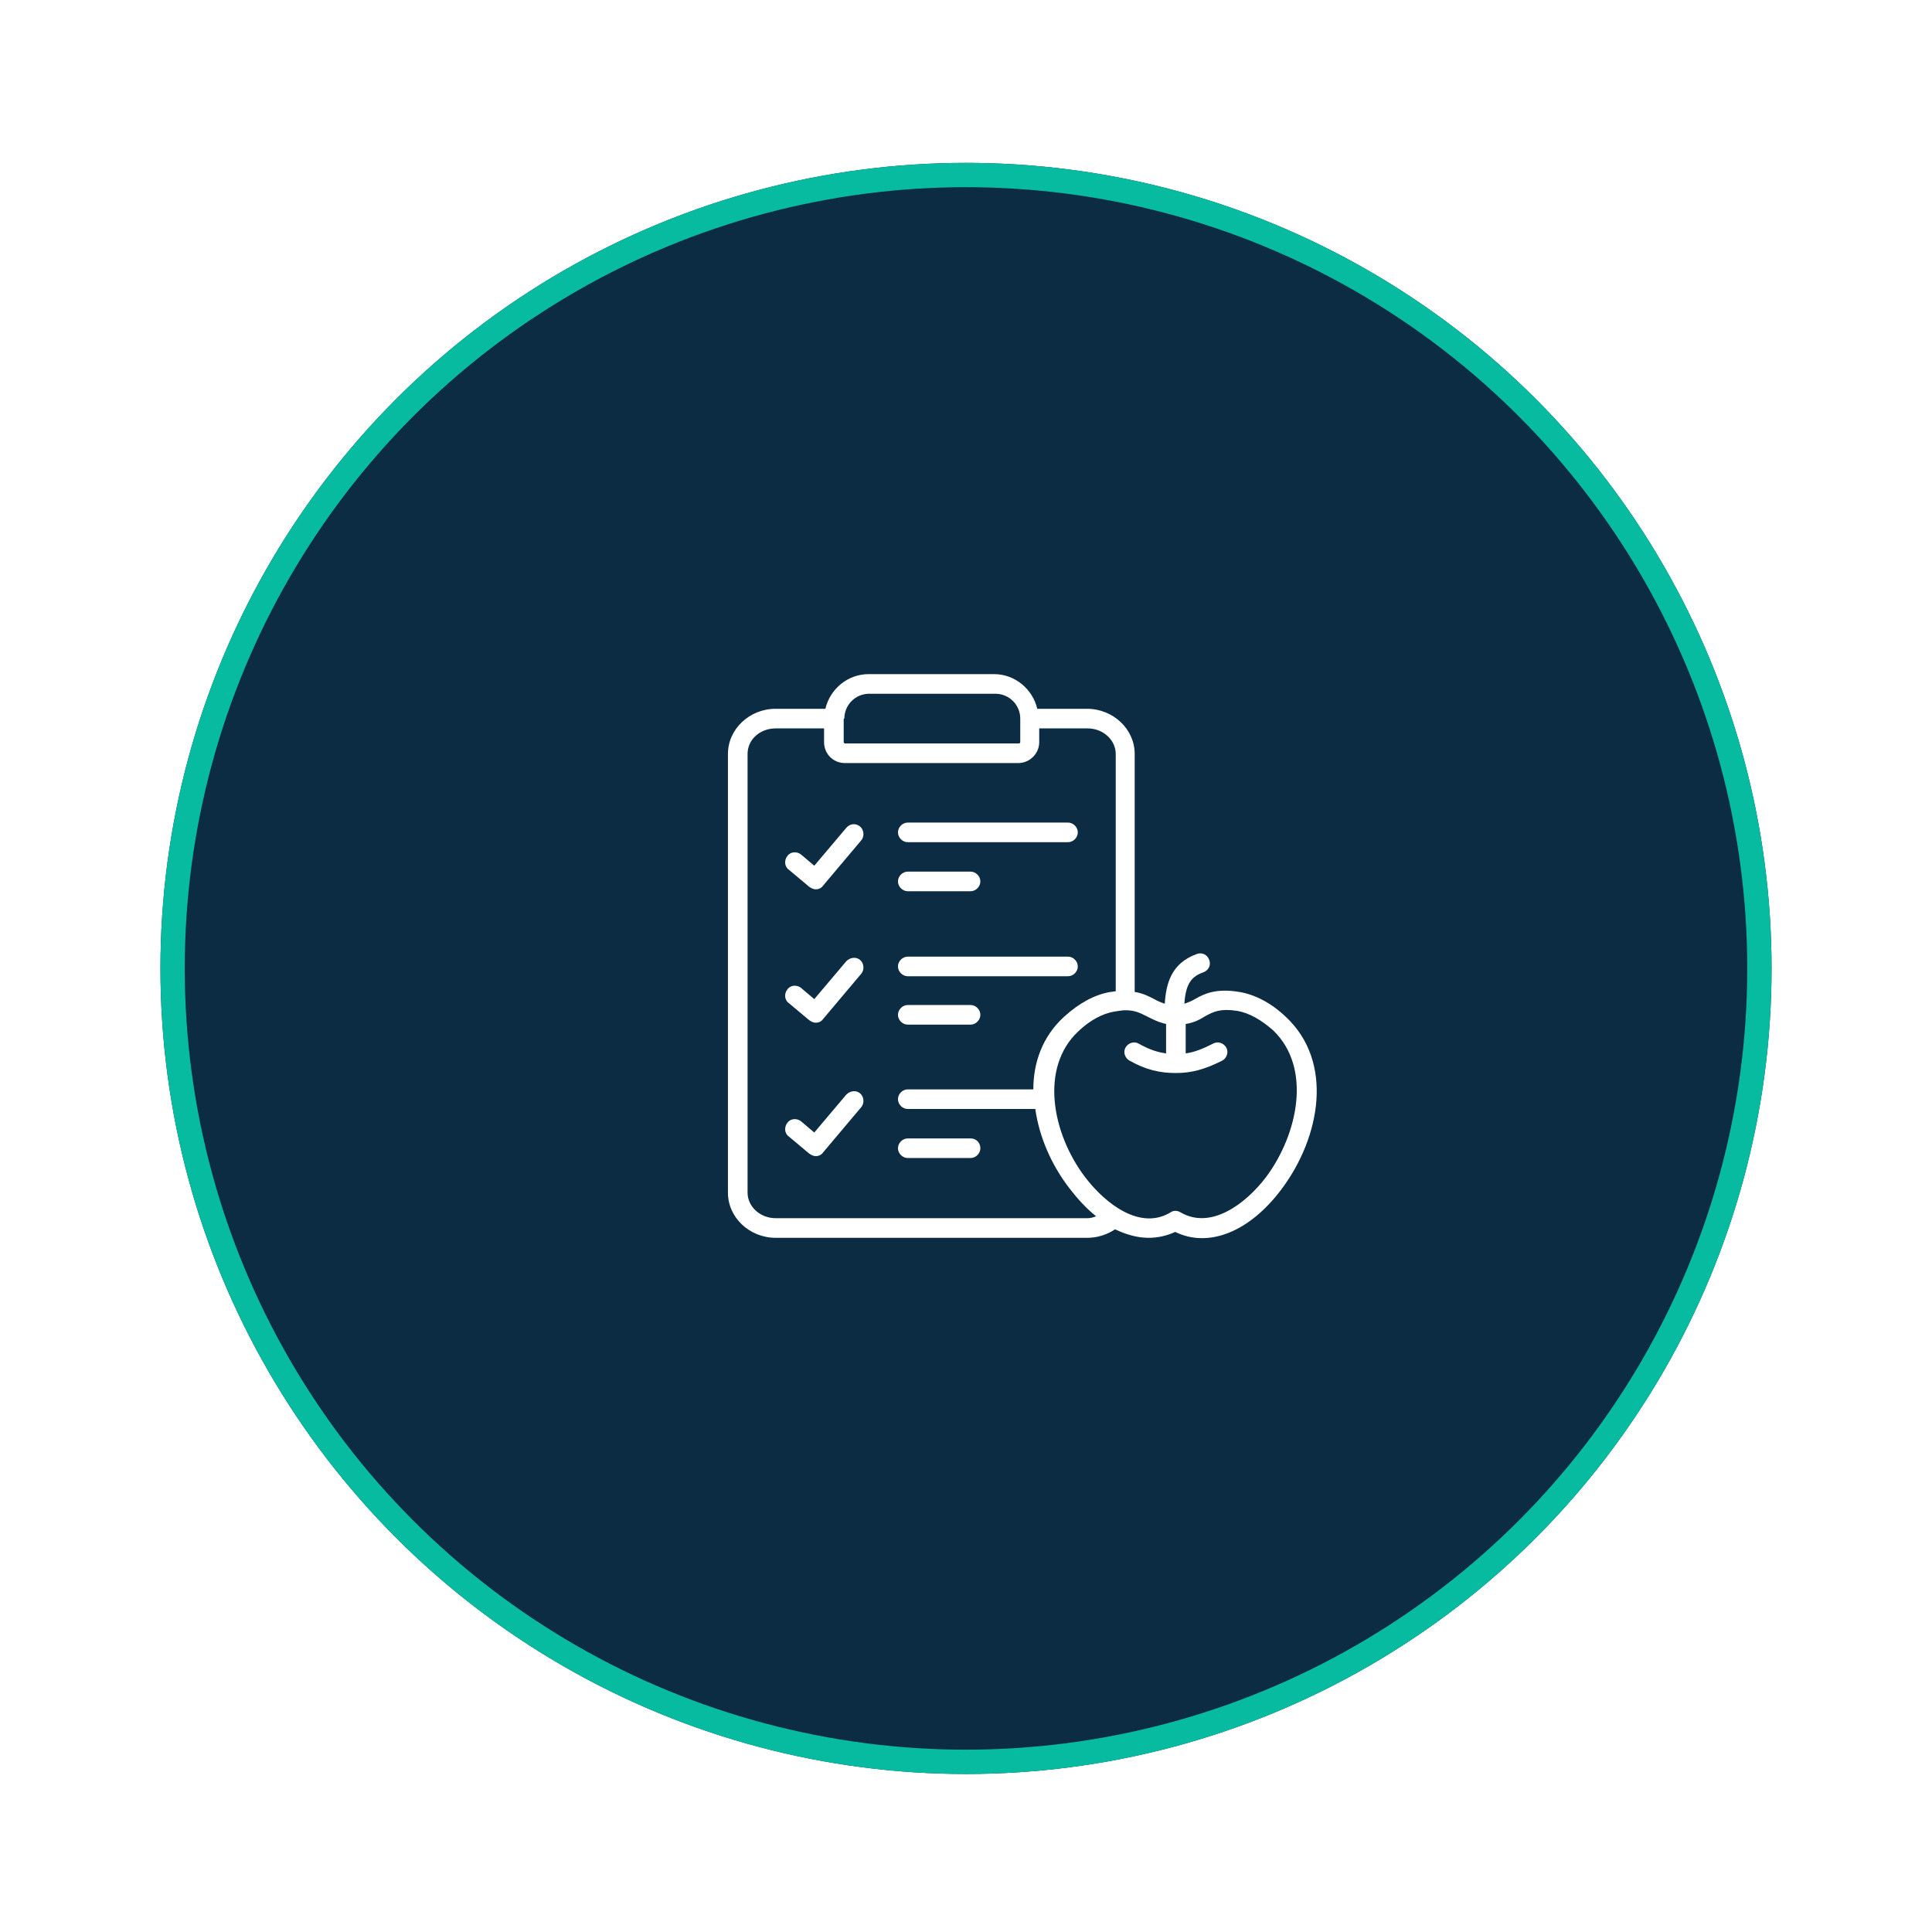
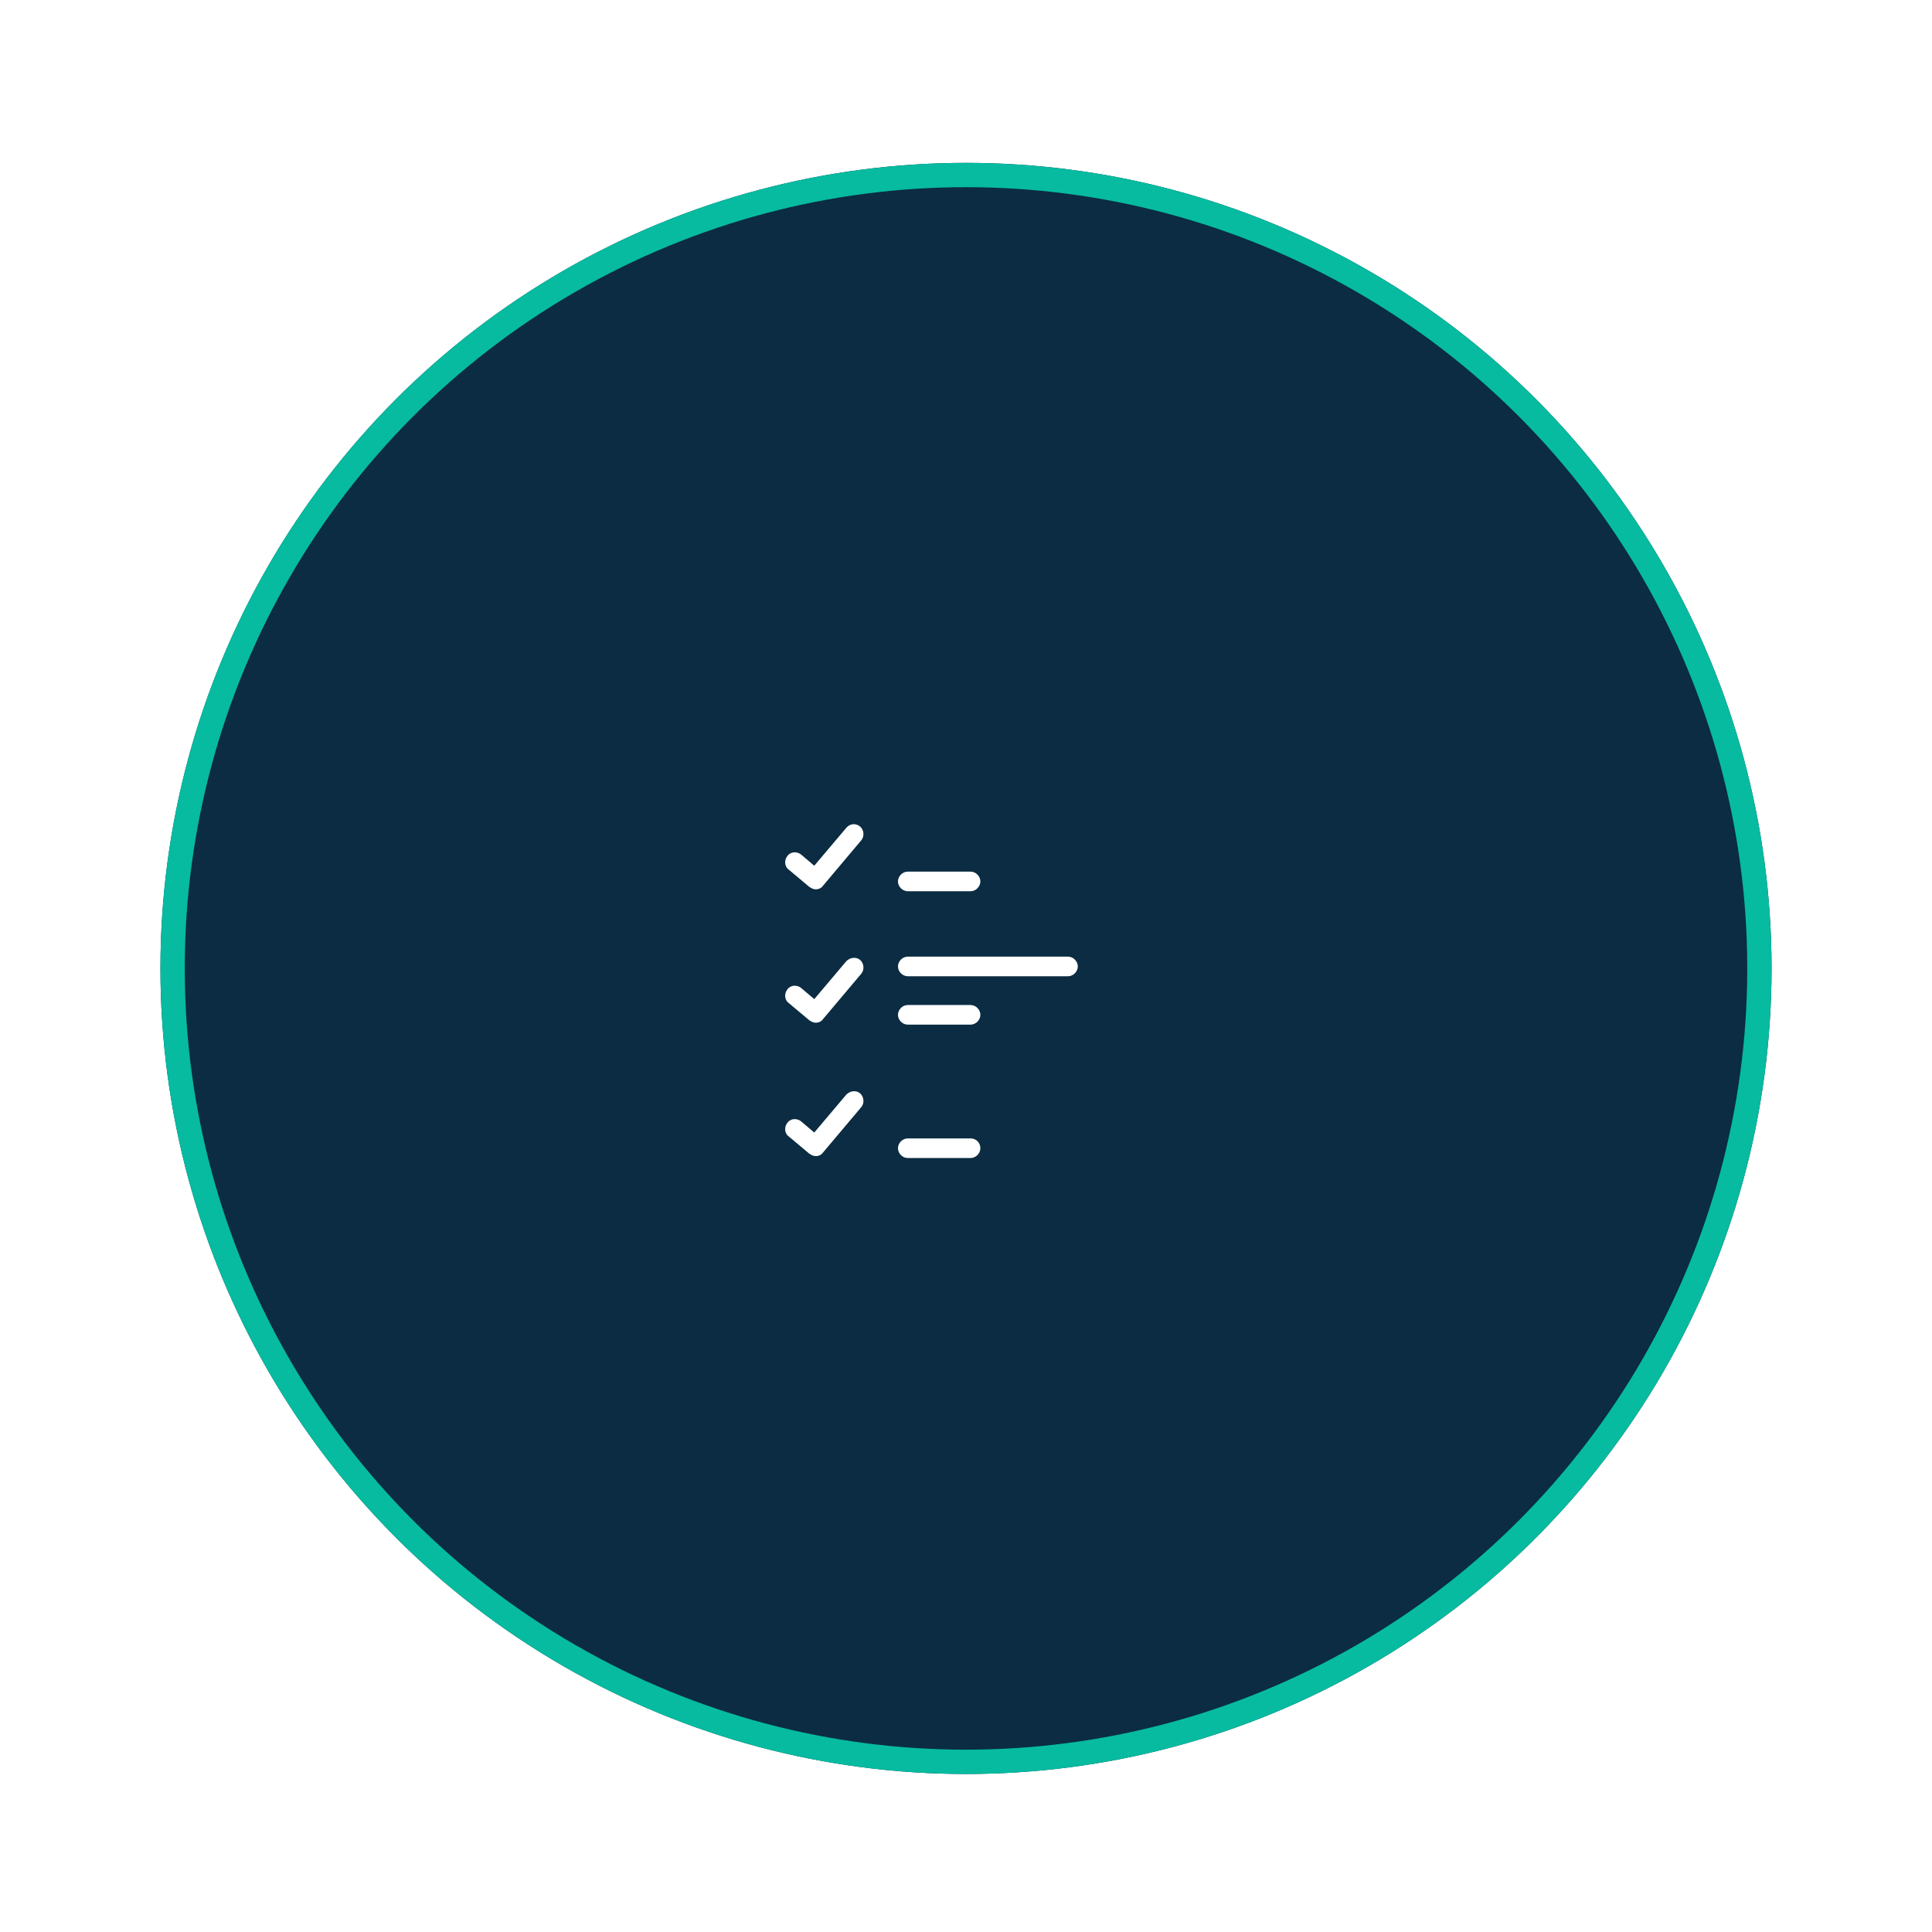
<svg xmlns="http://www.w3.org/2000/svg" width="3179" height="3179" viewBox="0 0 3179 3179" fill="none">
  <g filter="url(#filter0_d_165_140)">
    <g filter="url(#filter1_d_165_140)">
      <circle cx="1577.5" cy="1568.5" r="1325.5" fill="#0B2C42" />
      <circle cx="1577.5" cy="1568.5" r="1305.5" stroke="#06BBA0" stroke-width="40" />
    </g>
-     <path d="M2115.63 1669.07C2091.96 1646.47 2065.06 1632.48 2039.23 1628.18C2000.5 1621.72 1981.13 1631.41 1966.06 1640.02C1960.68 1643.24 1955.3 1645.4 1948.85 1647.55C1951 1613.12 1961.76 1602.36 1980.05 1595.9C1988.66 1592.67 1992.96 1584.06 1989.74 1575.46C1986.51 1566.85 1977.9 1562.54 1969.29 1565.77C1927.33 1580.84 1918.72 1614.19 1916.57 1647.55C1910.11 1645.4 1904.73 1643.24 1899.35 1640.02C1890.74 1635.71 1881.06 1630.33 1867.07 1628.18V1236.52C1867.07 1195.63 1831.56 1162.27 1788.52 1162.27H1706.75C1699.22 1129.99 1670.16 1105.24 1635.73 1105.24H1429.14C1394.71 1105.24 1365.66 1129.99 1358.12 1162.27H1276.35C1233.31 1162.27 1197.8 1195.63 1197.8 1236.52V1958.51C1197.8 1999.4 1233.31 2032.76 1276.35 2032.76H1789.6C1805.74 2032.76 1821.88 2027.38 1834.79 2018.77C1853.08 2027.38 1871.38 2032.76 1889.67 2032.76C1904.73 2032.76 1919.8 2029.53 1933.78 2023.07C1988.66 2049.97 2056.45 2023.07 2109.17 1952.06C2172.66 1867.05 2195.25 1743.31 2115.63 1669.07ZM1389.33 1178.41C1389.33 1155.82 1407.62 1137.52 1430.22 1137.52H1637.88C1660.48 1137.52 1678.77 1155.82 1678.77 1178.41V1217.15C1678.77 1218.22 1677.7 1219.3 1676.62 1219.3H1390.4C1389.33 1219.3 1388.25 1218.22 1388.25 1217.15V1178.41H1389.33ZM1789.6 2000.48H1276.35C1250.52 2000.48 1230.08 1981.11 1230.08 1958.51V1236.52C1230.08 1212.84 1250.52 1194.55 1276.35 1194.55H1355.97V1217.15C1355.97 1236.52 1371.04 1251.58 1390.4 1251.58H1675.54C1693.84 1251.58 1709.98 1236.52 1709.98 1217.15V1194.55H1789.6C1815.42 1194.55 1835.87 1213.92 1835.87 1236.52V1627.1C1832.64 1627.1 1830.49 1628.18 1827.26 1628.18C1801.44 1632.48 1775.61 1646.47 1750.86 1669.07C1715.36 1701.35 1700.29 1744.39 1700.29 1788.5H1493.7C1485.09 1788.5 1477.56 1796.04 1477.56 1804.64C1477.56 1813.25 1485.09 1820.78 1493.7 1820.78H1703.52C1709.98 1867.05 1730.42 1913.32 1759.47 1950.98C1773.46 1969.27 1788.52 1985.41 1803.59 1997.25C1798.21 1999.4 1793.9 2000.48 1789.6 2000.48ZM2083.35 1932.69C2048.92 1977.88 1991.89 2019.84 1942.39 1990.79C1937.01 1987.56 1930.56 1987.56 1926.25 1990.79C1876.76 2020.92 1819.73 1977.88 1785.3 1932.69C1731.5 1861.67 1709.98 1753 1774.54 1692.74C1793.9 1674.45 1814.35 1663.69 1833.72 1660.46C1841.25 1659.38 1846.63 1658.31 1852.01 1658.31C1867.07 1658.31 1875.68 1662.61 1886.44 1667.99C1895.05 1672.3 1904.73 1677.68 1918.72 1680.9V1729.32C1903.66 1727.17 1890.74 1722.87 1873.53 1713.18C1866 1708.88 1856.31 1712.11 1852.01 1719.64C1847.7 1727.17 1850.93 1736.86 1858.46 1741.16C1885.36 1756.22 1907.96 1761.6 1934.86 1761.6C1961.76 1761.6 1983.28 1755.15 2011.26 1741.16C2018.79 1736.86 2022.02 1727.17 2017.71 1719.64C2013.41 1712.11 2003.72 1708.88 1996.19 1713.18C1978.98 1721.79 1966.06 1727.17 1951 1729.32V1680.9C1964.99 1678.75 1974.67 1673.37 1983.28 1667.99C1997.27 1660.46 2008.03 1655.08 2036 1659.38C2055.37 1662.61 2075.82 1674.45 2095.18 1691.66C2158.67 1753 2136.07 1861.67 2083.35 1932.69Z" fill="white" />
    <path d="M1392.56 1358.1L1339.83 1420.51L1318.31 1402.22C1311.86 1396.84 1301.1 1396.84 1295.72 1404.37C1290.34 1410.83 1290.34 1421.59 1297.87 1426.97L1331.22 1454.94C1334.45 1457.1 1337.68 1459.25 1341.98 1459.25H1343.06C1347.36 1459.25 1351.67 1457.1 1353.82 1453.87L1417.3 1378.55C1422.68 1372.09 1421.61 1361.33 1415.15 1355.95C1408.7 1350.57 1399.01 1350.57 1392.56 1358.1Z" fill="white" />
    <path d="M1392.56 1577.61L1339.83 1640.02L1318.31 1621.72C1311.86 1616.34 1301.1 1616.34 1295.72 1623.88C1290.34 1630.33 1290.34 1641.09 1297.87 1646.47L1331.22 1674.45C1334.45 1676.6 1337.68 1678.75 1341.98 1678.75H1343.06C1347.36 1678.75 1351.67 1676.6 1353.82 1673.37L1417.3 1598.05C1422.68 1591.6 1421.61 1580.84 1415.15 1575.46C1408.7 1570.08 1399.01 1571.15 1392.56 1577.61Z" fill="white" />
    <path d="M1392.56 1797.11L1339.83 1859.52L1318.31 1841.23C1311.86 1835.85 1301.1 1835.85 1295.72 1843.38C1290.34 1849.84 1290.34 1860.6 1297.87 1865.98L1331.22 1893.95C1334.45 1896.1 1337.68 1898.26 1341.98 1898.26H1343.06C1347.36 1898.26 1351.67 1896.1 1353.82 1892.88L1417.3 1817.56C1422.68 1811.1 1421.61 1800.34 1415.15 1794.96C1408.7 1789.58 1399.01 1790.66 1392.56 1797.11Z" fill="white" />
    <path d="M1493.7 1602.36H1757.32C1765.93 1602.36 1773.46 1594.82 1773.46 1586.22C1773.46 1577.61 1765.93 1570.08 1757.32 1570.08H1493.7C1485.09 1570.08 1477.56 1577.61 1477.56 1586.22C1477.56 1594.82 1485.09 1602.36 1493.7 1602.36Z" fill="white" />
    <path d="M1493.7 1681.98H1597C1605.6 1681.98 1613.14 1674.45 1613.14 1665.84C1613.14 1657.23 1605.6 1649.7 1597 1649.7H1493.7C1485.09 1649.7 1477.56 1657.23 1477.56 1665.84C1477.56 1674.45 1485.09 1681.98 1493.7 1681.98Z" fill="white" />
-     <path d="M1493.7 1381.78H1757.32C1765.93 1381.78 1773.46 1374.24 1773.46 1365.64C1773.46 1357.03 1765.93 1349.5 1757.32 1349.5H1493.7C1485.09 1349.5 1477.56 1357.03 1477.56 1365.64C1477.56 1374.24 1485.09 1381.78 1493.7 1381.78Z" fill="white" />
    <path d="M1493.7 1462.48H1597C1605.6 1462.48 1613.14 1454.94 1613.14 1446.34C1613.14 1437.73 1605.6 1430.2 1597 1430.2H1493.7C1485.09 1430.2 1477.56 1437.73 1477.56 1446.34C1477.56 1454.94 1485.09 1462.48 1493.7 1462.48Z" fill="white" />
    <path d="M1597 1869.2H1493.7C1485.09 1869.2 1477.56 1876.74 1477.56 1885.34C1477.56 1893.95 1485.09 1901.48 1493.7 1901.48H1597C1605.6 1901.48 1613.14 1893.95 1613.14 1885.34C1613.14 1876.74 1606.68 1869.2 1597 1869.2Z" fill="white" />
  </g>
  <defs>
    <filter id="filter0_d_165_140" x="248" y="243" width="2659" height="2659" filterUnits="userSpaceOnUse" color-interpolation-filters="sRGB">
      <feFlood flood-opacity="0" result="BackgroundImageFix" />
      <feColorMatrix in="SourceAlpha" type="matrix" values="0 0 0 0 0 0 0 0 0 0 0 0 0 0 0 0 0 0 127 0" result="hardAlpha" />
      <feOffset dy="4" />
      <feGaussianBlur stdDeviation="2" />
      <feComposite in2="hardAlpha" operator="out" />
      <feColorMatrix type="matrix" values="0 0 0 0 0 0 0 0 0 0 0 0 0 0 0 0 0 0 0.25 0" />
      <feBlend mode="normal" in2="BackgroundImageFix" result="effect1_dropShadow_165_140" />
      <feBlend mode="normal" in="SourceGraphic" in2="effect1_dropShadow_165_140" result="shape" />
    </filter>
    <filter id="filter1_d_165_140" x="0" y="0" width="3179" height="3179" filterUnits="userSpaceOnUse" color-interpolation-filters="sRGB">
      <feFlood flood-opacity="0" result="BackgroundImageFix" />
      <feColorMatrix in="SourceAlpha" type="matrix" values="0 0 0 0 0 0 0 0 0 0 0 0 0 0 0 0 0 0 127 0" result="hardAlpha" />
      <feMorphology radius="14" operator="dilate" in="SourceAlpha" result="effect1_dropShadow_165_140" />
      <feOffset dx="12" dy="21" />
      <feGaussianBlur stdDeviation="125" />
      <feComposite in2="hardAlpha" operator="out" />
      <feColorMatrix type="matrix" values="0 0 0 0 0 0 0 0 0 0 0 0 0 0 0 0 0 0 0.16 0" />
      <feBlend mode="normal" in2="BackgroundImageFix" result="effect1_dropShadow_165_140" />
      <feBlend mode="normal" in="SourceGraphic" in2="effect1_dropShadow_165_140" result="shape" />
    </filter>
  </defs>
</svg>